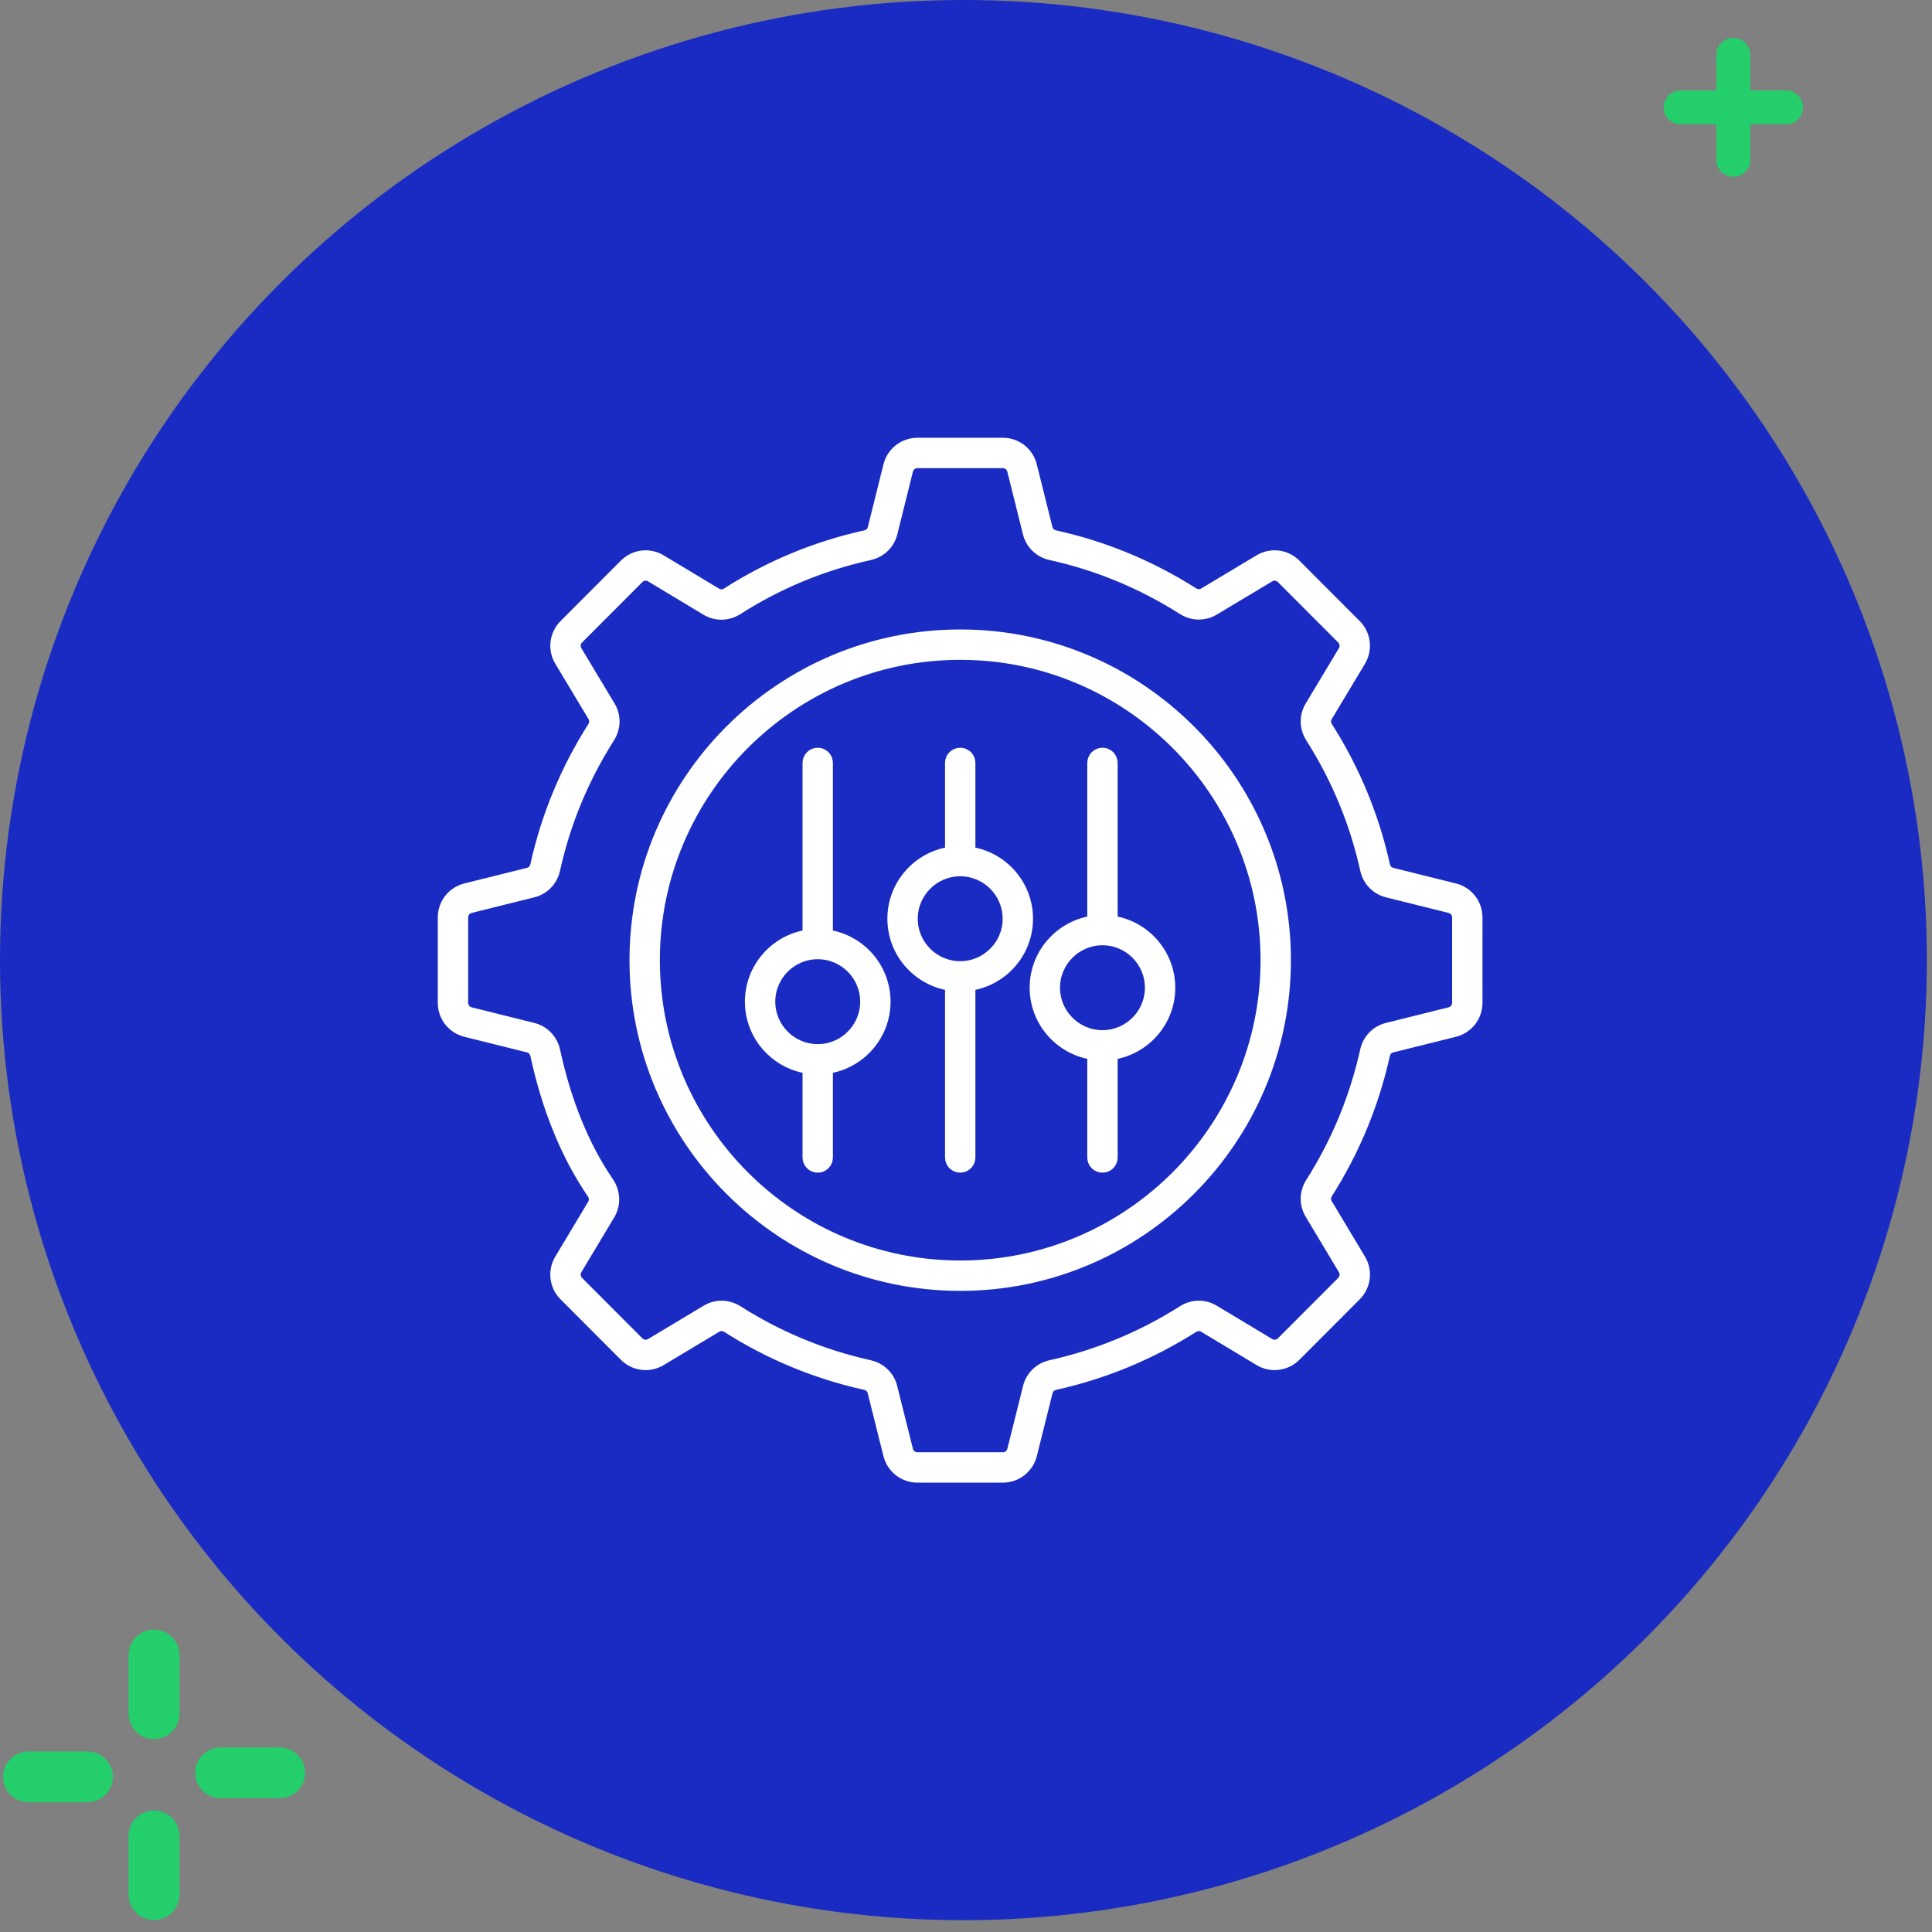
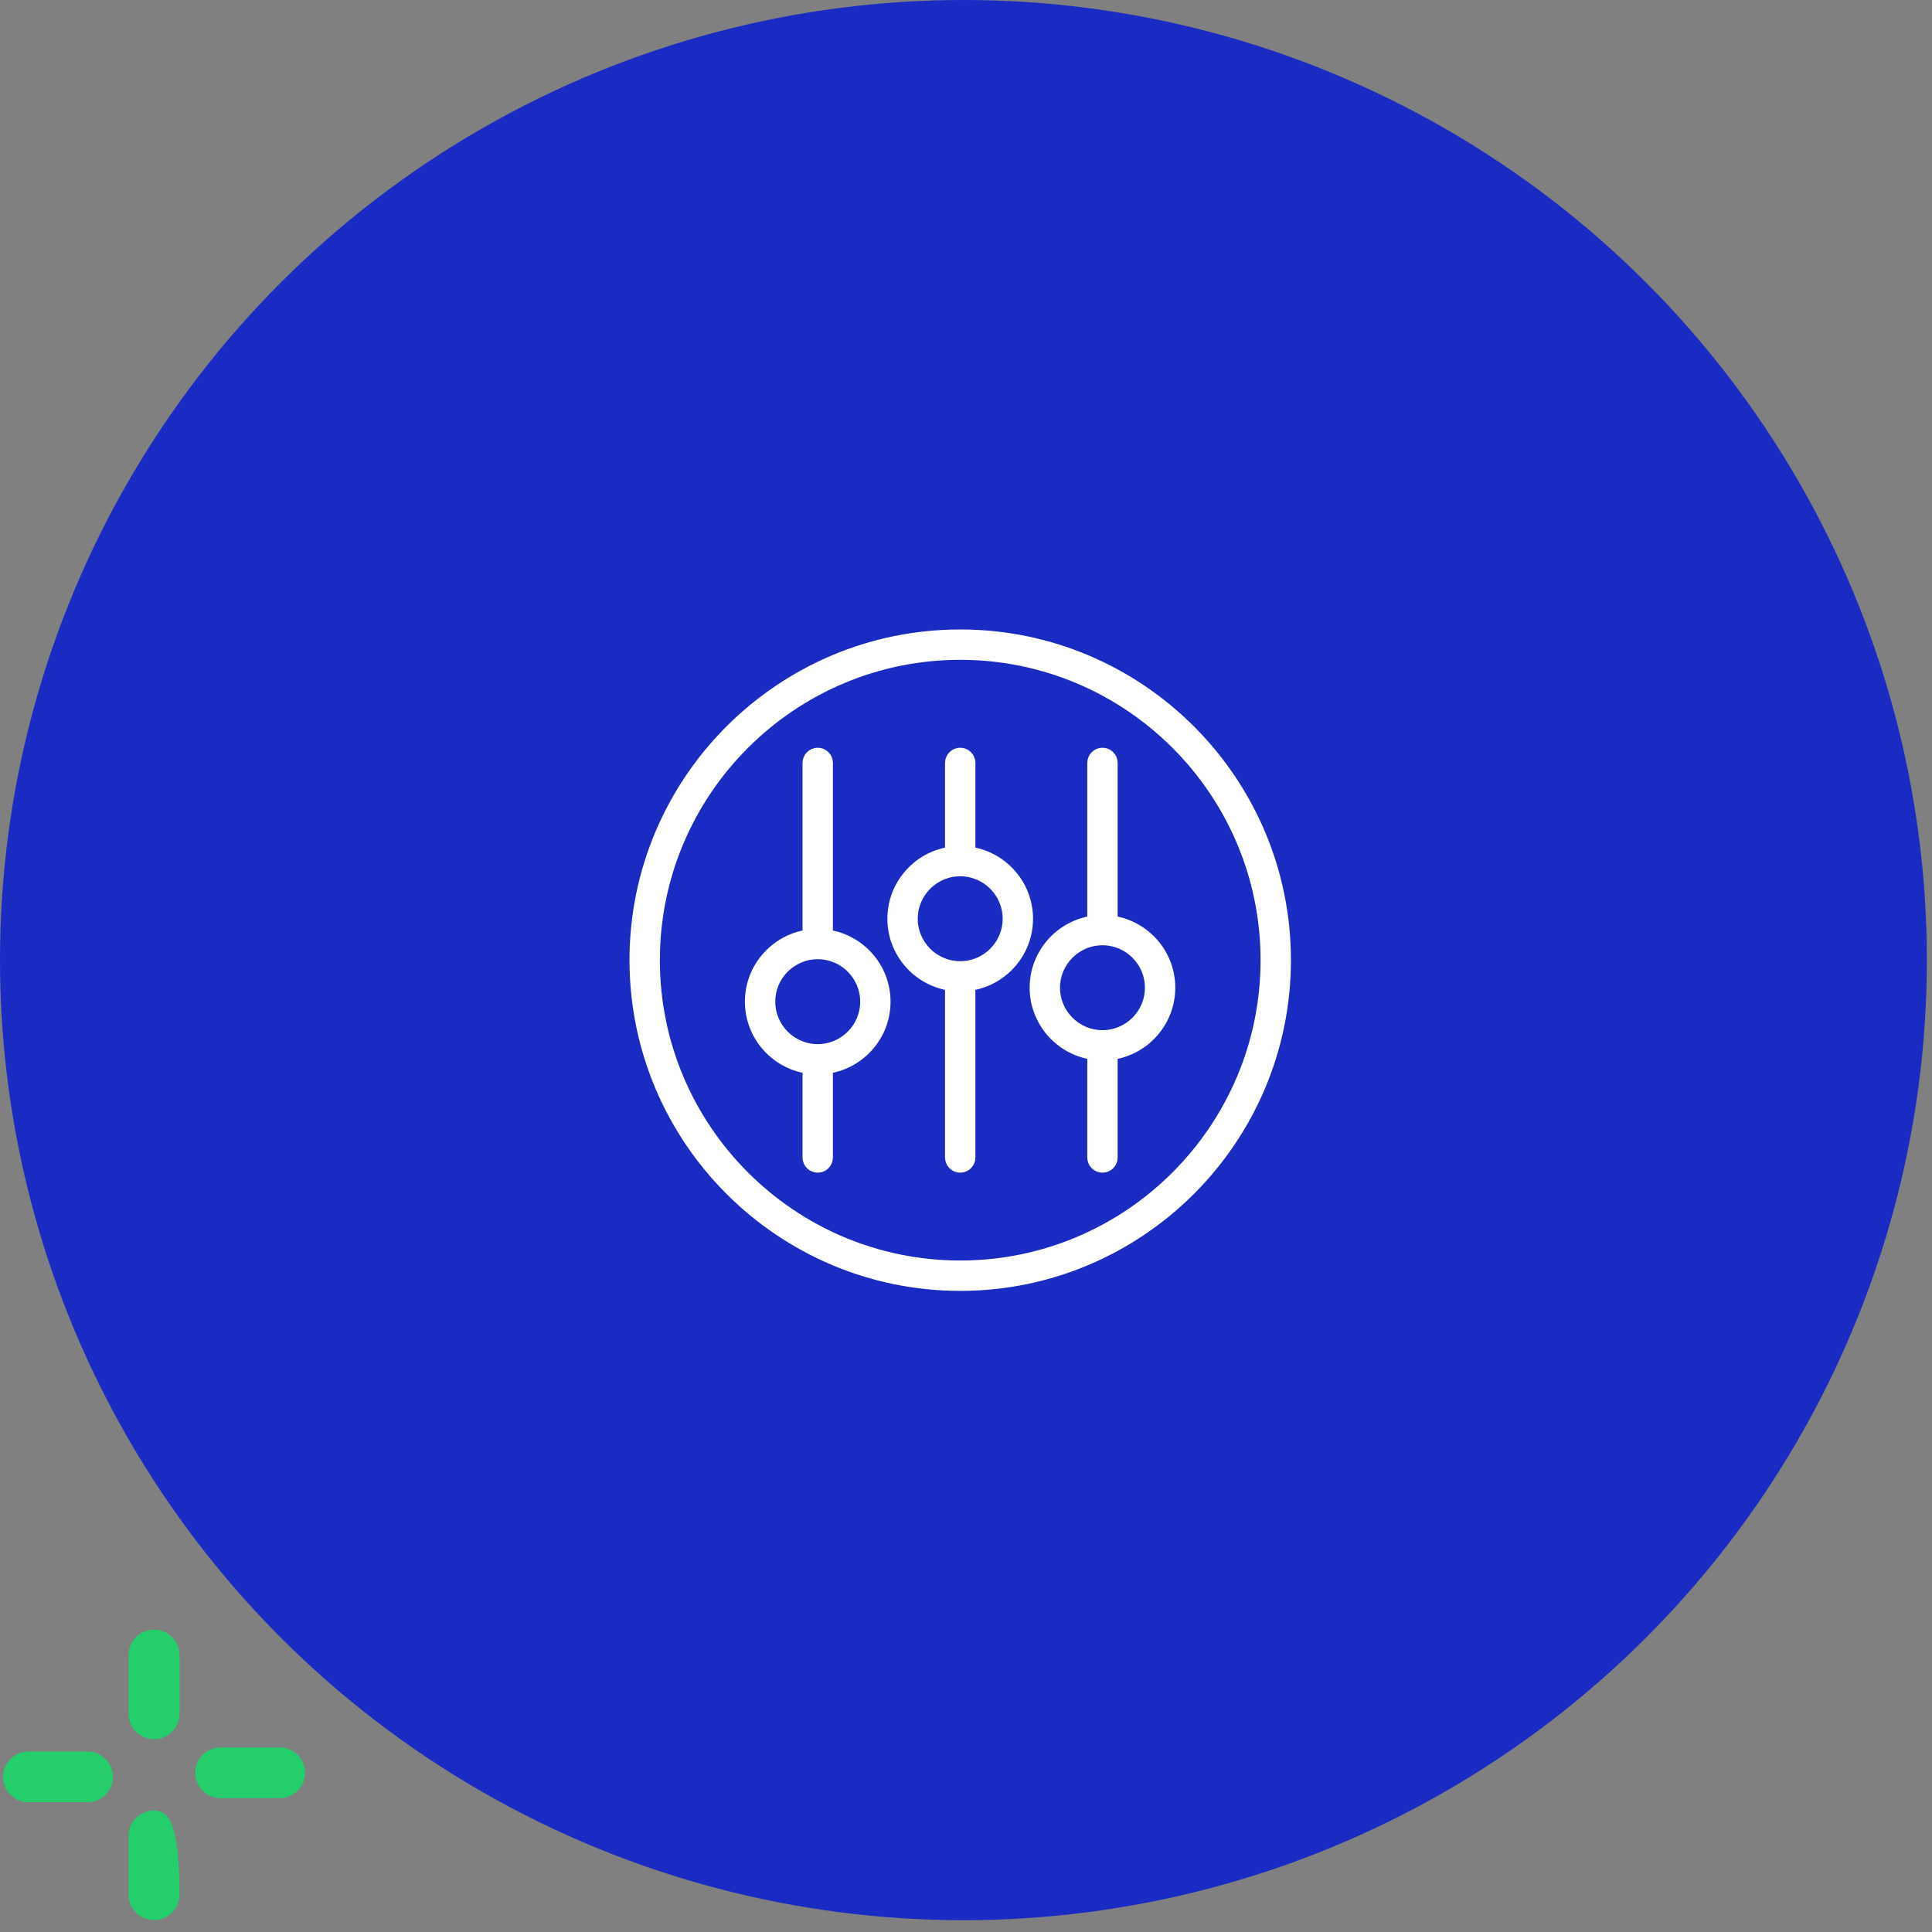
<svg xmlns="http://www.w3.org/2000/svg" width="110" height="110" viewBox="0 0 110 110" fill="none">
  <rect x="0" y="0" width="110" height="110" fill="#808080" stroke="none" />
-   <path d="M101.693 5.151H99.655V3.12C99.655 2.589 99.223 2.158 98.689 2.158C98.156 2.158 97.723 2.589 97.723 3.12V5.151H95.685C95.152 5.151 94.72 5.582 94.72 6.114C94.72 6.645 95.152 7.076 95.685 7.076H97.723V9.107C97.723 9.639 98.155 10.07 98.689 10.07C99.223 10.07 99.655 9.639 99.655 9.107V7.076H101.693C102.226 7.076 102.659 6.645 102.659 6.114C102.659 5.582 102.226 5.151 101.693 5.151Z" fill="#23CE6B" />
-   <path d="M8.77 103.082C7.97 103.082 7.322 103.729 7.322 104.526V107.876C7.322 108.673 7.97 109.32 8.77 109.32C9.57 109.32 10.219 108.673 10.219 107.876V104.526C10.219 103.729 9.57 103.082 8.77 103.082Z" fill="#23CE6B" />
+   <path d="M8.77 103.082C7.97 103.082 7.322 103.729 7.322 104.526V107.876C7.322 108.673 7.97 109.32 8.77 109.32C9.57 109.32 10.219 108.673 10.219 107.876C10.219 103.729 9.57 103.082 8.77 103.082Z" fill="#23CE6B" />
  <path d="M4.981 99.724H1.621C0.821 99.724 0.172 100.37 0.172 101.167C0.172 101.965 0.821 102.611 1.621 102.611H4.981C5.781 102.611 6.429 101.965 6.429 101.167C6.429 100.37 5.779 99.724 4.981 99.724Z" fill="#23CE6B" />
  <path d="M8.77 92.786C7.97 92.786 7.322 93.432 7.322 94.229V97.576C7.322 98.374 7.97 99.02 8.77 99.02C9.57 99.02 10.219 98.374 10.219 97.576V94.229C10.219 93.432 9.57 92.786 8.77 92.786Z" fill="#23CE6B" />
  <path d="M15.923 99.493H12.563C11.763 99.493 11.114 100.139 11.114 100.936C11.114 101.734 11.763 102.38 12.563 102.38H15.923C16.723 102.38 17.372 101.734 17.372 100.936C17.372 100.139 16.723 99.493 15.923 99.493Z" fill="#23CE6B" />
  <ellipse cx="54.854" cy="54.664" rx="54.854" ry="54.664" fill="#192BC2" />
-   <path d="M26.497 58.788L30.066 59.677C30.255 59.724 30.399 59.876 30.442 60.075C31.111 63.158 32.2 65.817 33.677 67.977C33.799 68.155 33.81 68.371 33.708 68.542L31.829 71.676C31.419 72.362 31.526 73.236 32.091 73.802L35.528 77.245C36.093 77.812 36.968 77.922 37.657 77.509L40.829 75.606C40.993 75.508 41.199 75.514 41.369 75.622C43.792 77.166 46.443 78.265 49.251 78.888C49.447 78.932 49.599 79.074 49.645 79.258L50.543 82.846C50.738 83.623 51.433 84.165 52.233 84.165H57.099C57.899 84.165 58.594 83.623 58.789 82.846L59.687 79.258C59.733 79.074 59.884 78.932 60.08 78.888C62.885 78.266 65.541 77.166 67.972 75.621C68.141 75.513 68.348 75.508 68.51 75.606L71.673 77.507C72.361 77.92 73.237 77.813 73.804 77.245L77.241 73.802C77.805 73.237 77.913 72.362 77.502 71.676L75.605 68.51C75.507 68.347 75.513 68.141 75.621 67.972C77.165 65.542 78.264 62.884 78.889 60.072C78.932 59.875 79.074 59.725 79.259 59.679L82.835 58.788C83.613 58.594 84.156 57.899 84.156 57.097V52.234C84.156 51.432 83.613 50.737 82.835 50.543L79.262 49.653C79.076 49.607 78.934 49.455 78.89 49.257C78.274 46.46 77.175 43.803 75.622 41.361C75.514 41.191 75.508 40.983 75.607 40.819L77.501 37.664C77.912 36.978 77.805 36.103 77.24 35.537L73.803 32.094C73.237 31.527 72.362 31.419 71.675 31.83L68.513 33.725C68.349 33.823 68.141 33.817 67.97 33.709C65.529 32.157 62.872 31.058 60.075 30.442C59.877 30.398 59.725 30.256 59.679 30.069L58.788 26.497C58.595 25.718 57.899 25.175 57.098 25.175H52.234C51.432 25.175 50.738 25.718 50.543 26.496L49.653 30.072C49.607 30.257 49.456 30.399 49.26 30.442C46.436 31.067 43.779 32.169 41.36 33.717C41.189 33.826 40.982 33.831 40.819 33.733L37.658 31.833C36.971 31.42 36.095 31.527 35.528 32.095L32.092 35.537C31.526 36.104 31.419 36.979 31.831 37.664L33.725 40.818C33.823 40.983 33.818 41.191 33.709 41.361C32.157 43.803 31.058 46.46 30.442 49.257C30.398 49.455 30.255 49.607 30.069 49.653L26.497 50.543C25.719 50.737 25.176 51.432 25.176 52.234V57.097C25.176 57.899 25.719 58.594 26.497 58.788ZM26.405 52.234C26.405 51.997 26.565 51.793 26.794 51.736L30.366 50.846C31.009 50.686 31.497 50.178 31.642 49.521C32.227 46.864 33.271 44.341 34.746 42.021C35.106 41.456 35.118 40.753 34.779 40.186L32.885 37.032C32.763 36.83 32.795 36.572 32.962 36.406L36.398 32.963C36.565 32.797 36.823 32.764 37.025 32.886L40.185 34.786C40.753 35.127 41.456 35.114 42.022 34.752C44.319 33.282 46.843 32.236 49.525 31.643C50.18 31.498 50.686 31.01 50.846 30.369L51.736 26.794C51.793 26.564 51.998 26.404 52.234 26.404H57.098C57.334 26.404 57.538 26.564 57.595 26.794L58.486 30.366C58.645 31.008 59.153 31.497 59.811 31.642C62.468 32.227 64.991 33.272 67.312 34.747C67.877 35.106 68.58 35.118 69.145 34.78L72.307 32.885C72.508 32.764 72.767 32.795 72.934 32.963L76.37 36.406C76.537 36.572 76.568 36.83 76.447 37.032L74.553 40.187C74.214 40.753 74.226 41.456 74.586 42.021C76.061 44.341 77.105 46.865 77.69 49.521C77.835 50.178 78.323 50.686 78.966 50.846L82.538 51.736C82.767 51.793 82.927 51.998 82.927 52.234V57.098C82.927 57.334 82.767 57.538 82.538 57.595L78.962 58.486C78.323 58.645 77.835 59.151 77.689 59.805C77.096 62.478 76.051 65.004 74.584 67.313C74.225 67.877 74.213 68.578 74.552 69.142L76.448 72.308C76.569 72.51 76.537 72.767 76.371 72.934L72.934 76.377C72.768 76.544 72.51 76.576 72.307 76.454L69.144 74.553C68.579 74.212 67.877 74.225 67.313 74.584C65.002 76.052 62.479 77.097 59.813 77.689C59.16 77.834 58.654 78.321 58.495 78.96L57.597 82.547C57.539 82.776 57.335 82.936 57.099 82.936H52.233C51.997 82.936 51.792 82.776 51.735 82.547L50.837 78.959C50.676 78.32 50.171 77.834 49.518 77.689C46.85 77.096 44.331 76.052 42.029 74.585C41.46 74.223 40.759 74.215 40.197 74.552L37.025 76.455C36.822 76.576 36.564 76.544 36.398 76.377L32.961 72.934C32.795 72.767 32.763 72.51 32.884 72.308L34.762 69.174C35.109 68.595 35.081 67.853 34.691 67.283C33.304 65.254 32.279 62.742 31.643 59.814C31.5 59.155 31.01 58.646 30.364 58.485L26.794 57.595C26.565 57.538 26.405 57.333 26.405 57.098V52.234Z" fill="white" stroke="white" stroke-width="0.5" />
  <path d="M54.674 73.247C64.916 73.247 73.25 64.911 73.25 54.665C73.25 44.422 64.916 36.089 54.674 36.089C44.427 36.089 36.091 44.422 36.091 54.665C36.091 64.911 44.427 73.247 54.674 73.247ZM54.674 37.318C64.239 37.318 72.021 45.1 72.021 54.665C72.021 64.234 64.239 72.018 54.674 72.018C45.104 72.018 37.32 64.234 37.32 54.665C37.32 45.1 45.104 37.318 54.674 37.318Z" fill="white" stroke="white" stroke-width="0.5" />
  <path d="M45.943 60.873V65.903C45.943 66.242 46.218 66.517 46.558 66.517C46.898 66.517 47.172 66.242 47.172 65.903V60.873C49.029 60.577 50.454 58.969 50.454 57.031C50.454 55.092 49.029 53.484 47.172 53.188V43.438C47.172 43.098 46.898 42.823 46.558 42.823C46.218 42.823 45.943 43.098 45.943 43.438V53.188C44.087 53.484 42.662 55.092 42.662 57.031C42.662 58.969 44.087 60.577 45.943 60.873ZM46.558 54.364C48.028 54.364 49.225 55.561 49.225 57.031C49.225 58.502 48.028 59.698 46.558 59.698C45.088 59.698 43.891 58.502 43.891 57.031C43.891 55.56 45.088 54.364 46.558 54.364Z" fill="white" stroke="white" stroke-width="0.5" />
  <path d="M54.056 56.151V65.902C54.056 66.242 54.331 66.517 54.67 66.517C55.01 66.517 55.285 66.242 55.285 65.902V56.151C57.141 55.855 58.566 54.248 58.566 52.309C58.566 50.371 57.141 48.763 55.285 48.467V43.437C55.285 43.098 55.01 42.823 54.67 42.823C54.331 42.823 54.056 43.098 54.056 43.437V48.467C52.199 48.763 50.774 50.371 50.774 52.309C50.774 54.248 52.199 55.855 54.056 56.151ZM54.67 49.642C56.141 49.642 57.337 50.839 57.337 52.309C57.337 53.78 56.141 54.976 54.67 54.976C53.2 54.976 52.003 53.78 52.003 52.309C52.003 50.839 53.2 49.642 54.67 49.642Z" fill="white" stroke="white" stroke-width="0.5" />
  <path d="M62.155 60.079V65.903C62.155 66.242 62.43 66.517 62.77 66.517C63.109 66.517 63.384 66.242 63.384 65.903V60.079C65.241 59.783 66.665 58.175 66.665 56.236C66.665 54.298 65.241 52.69 63.384 52.394V43.438C63.384 43.098 63.109 42.823 62.77 42.823C62.43 42.823 62.155 43.098 62.155 43.438V52.394C60.299 52.69 58.874 54.298 58.874 56.236C58.874 58.175 60.299 59.783 62.155 60.079ZM62.77 53.57C64.24 53.57 65.436 54.766 65.436 56.236C65.436 57.707 64.24 58.903 62.77 58.903C61.3 58.903 60.103 57.707 60.103 56.236C60.103 54.766 61.3 53.57 62.77 53.57Z" fill="white" stroke="white" stroke-width="0.5" />
</svg>